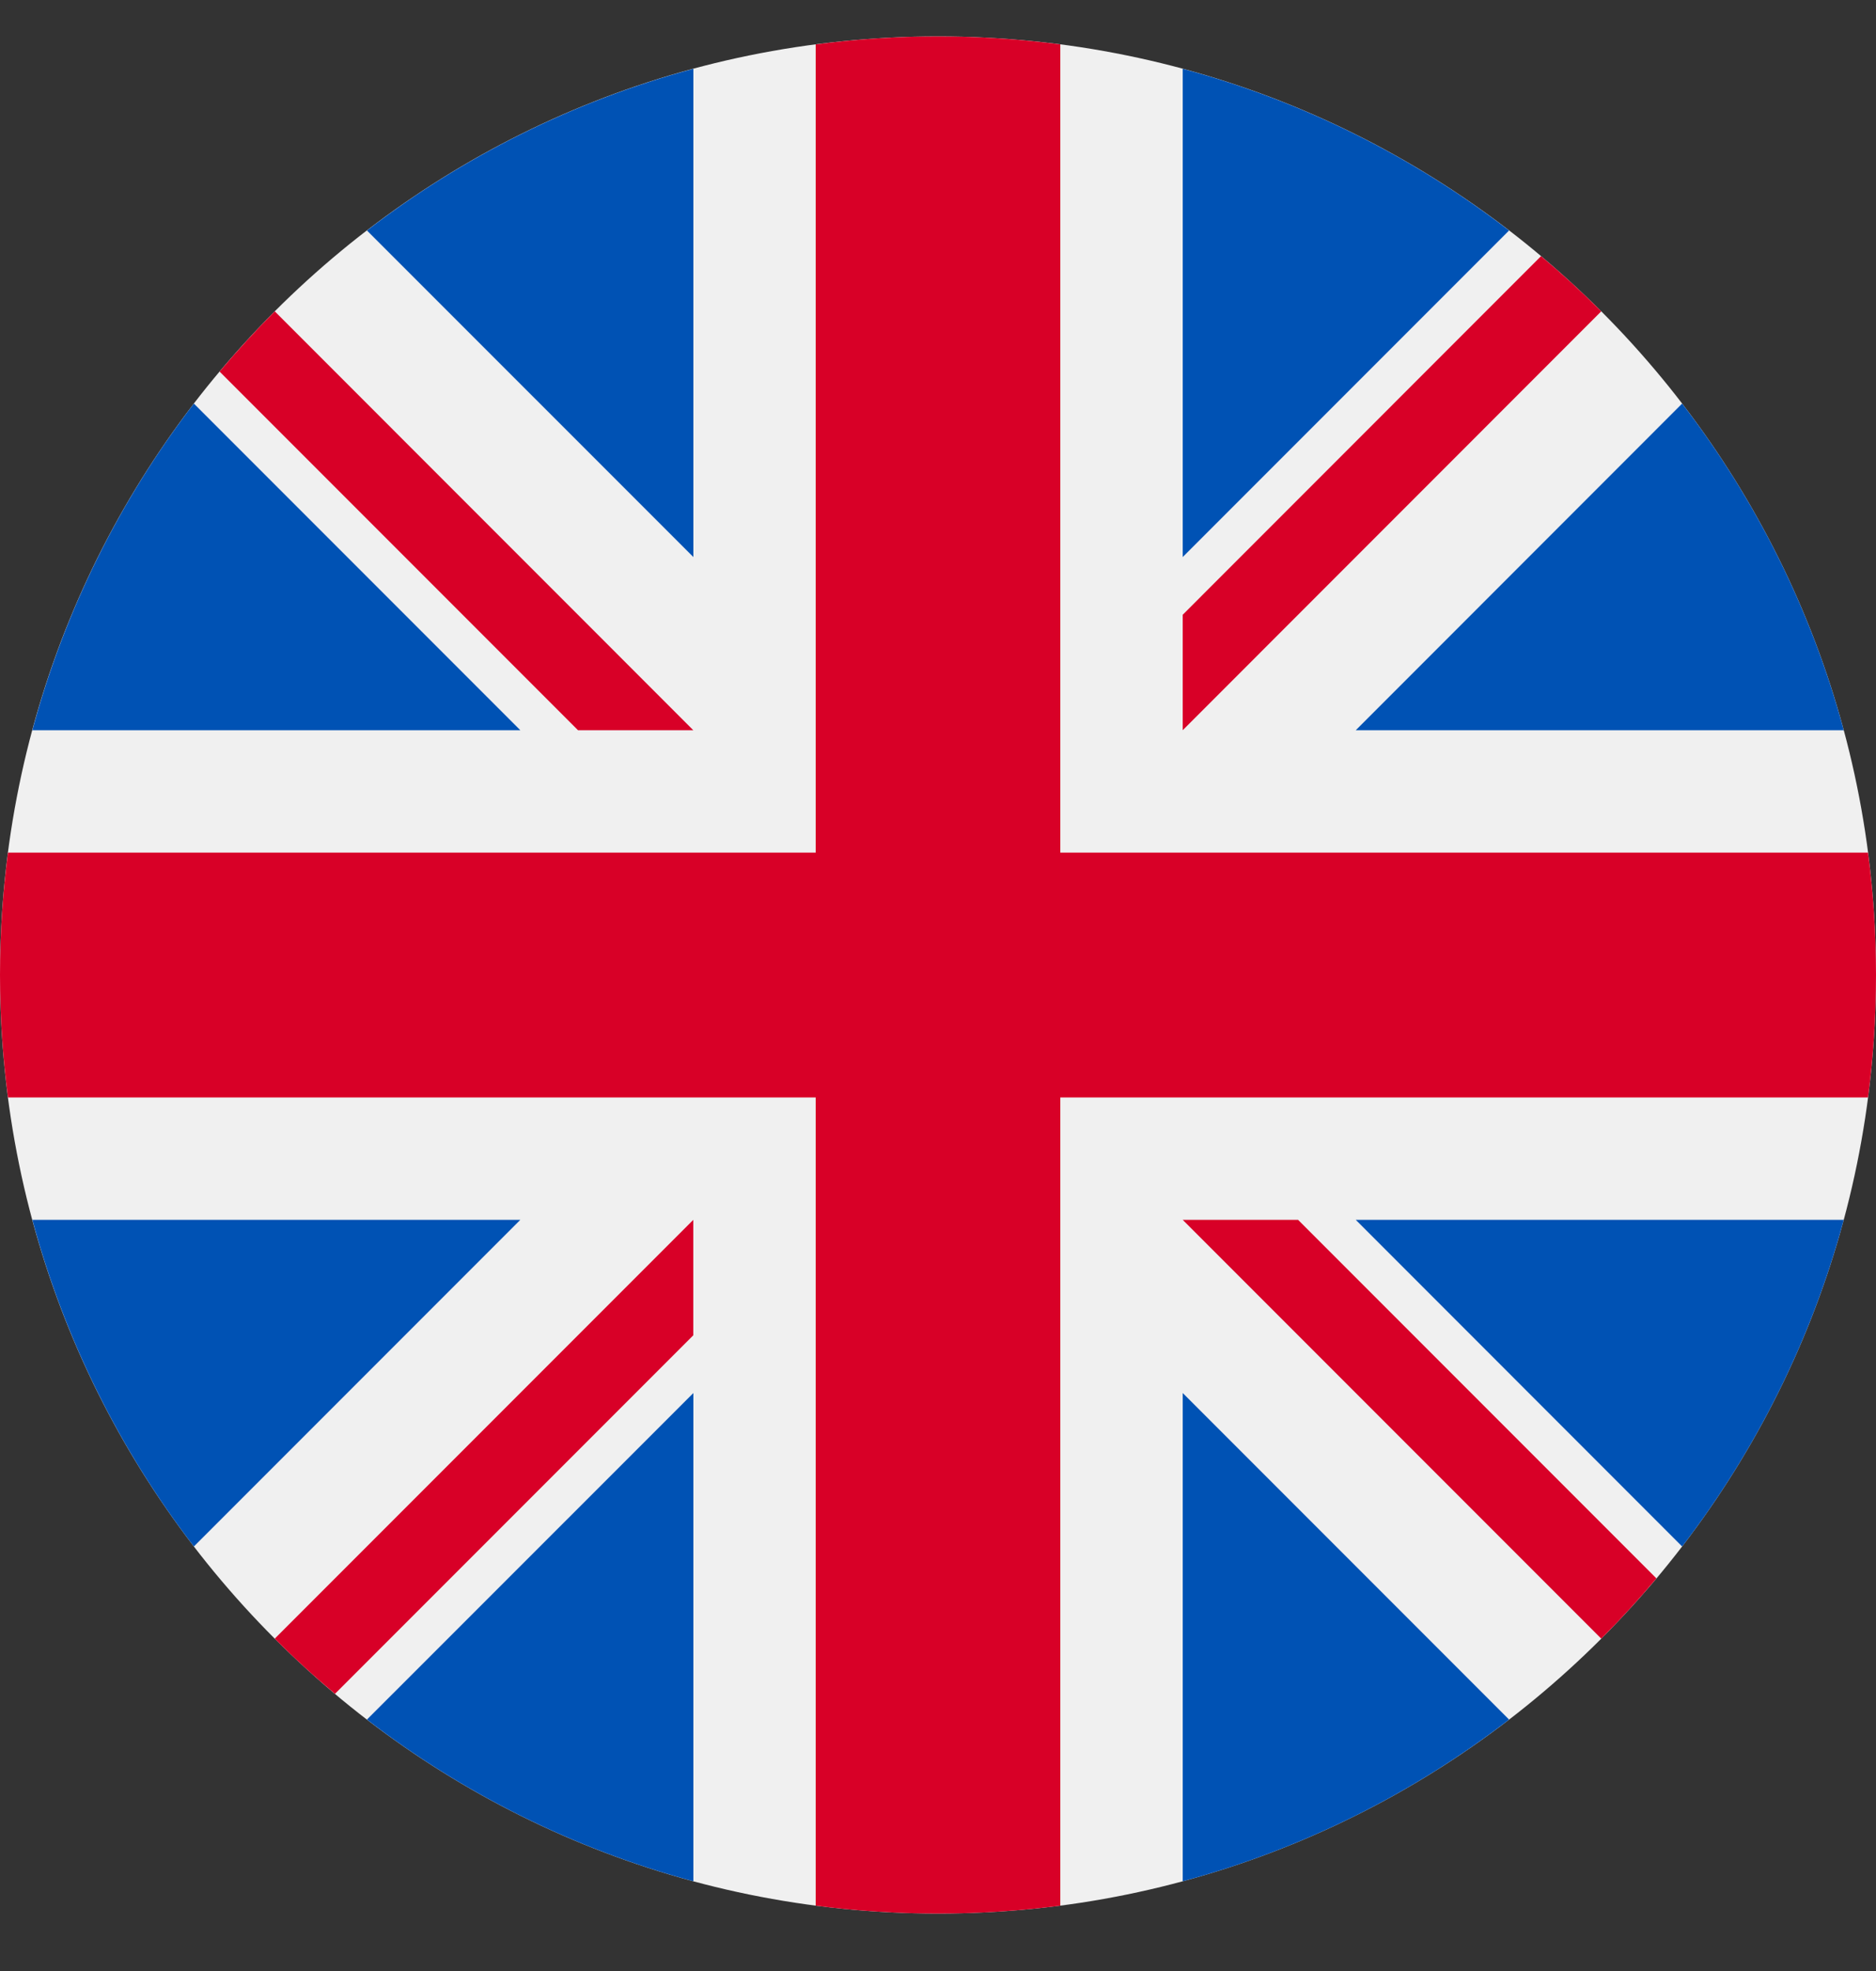
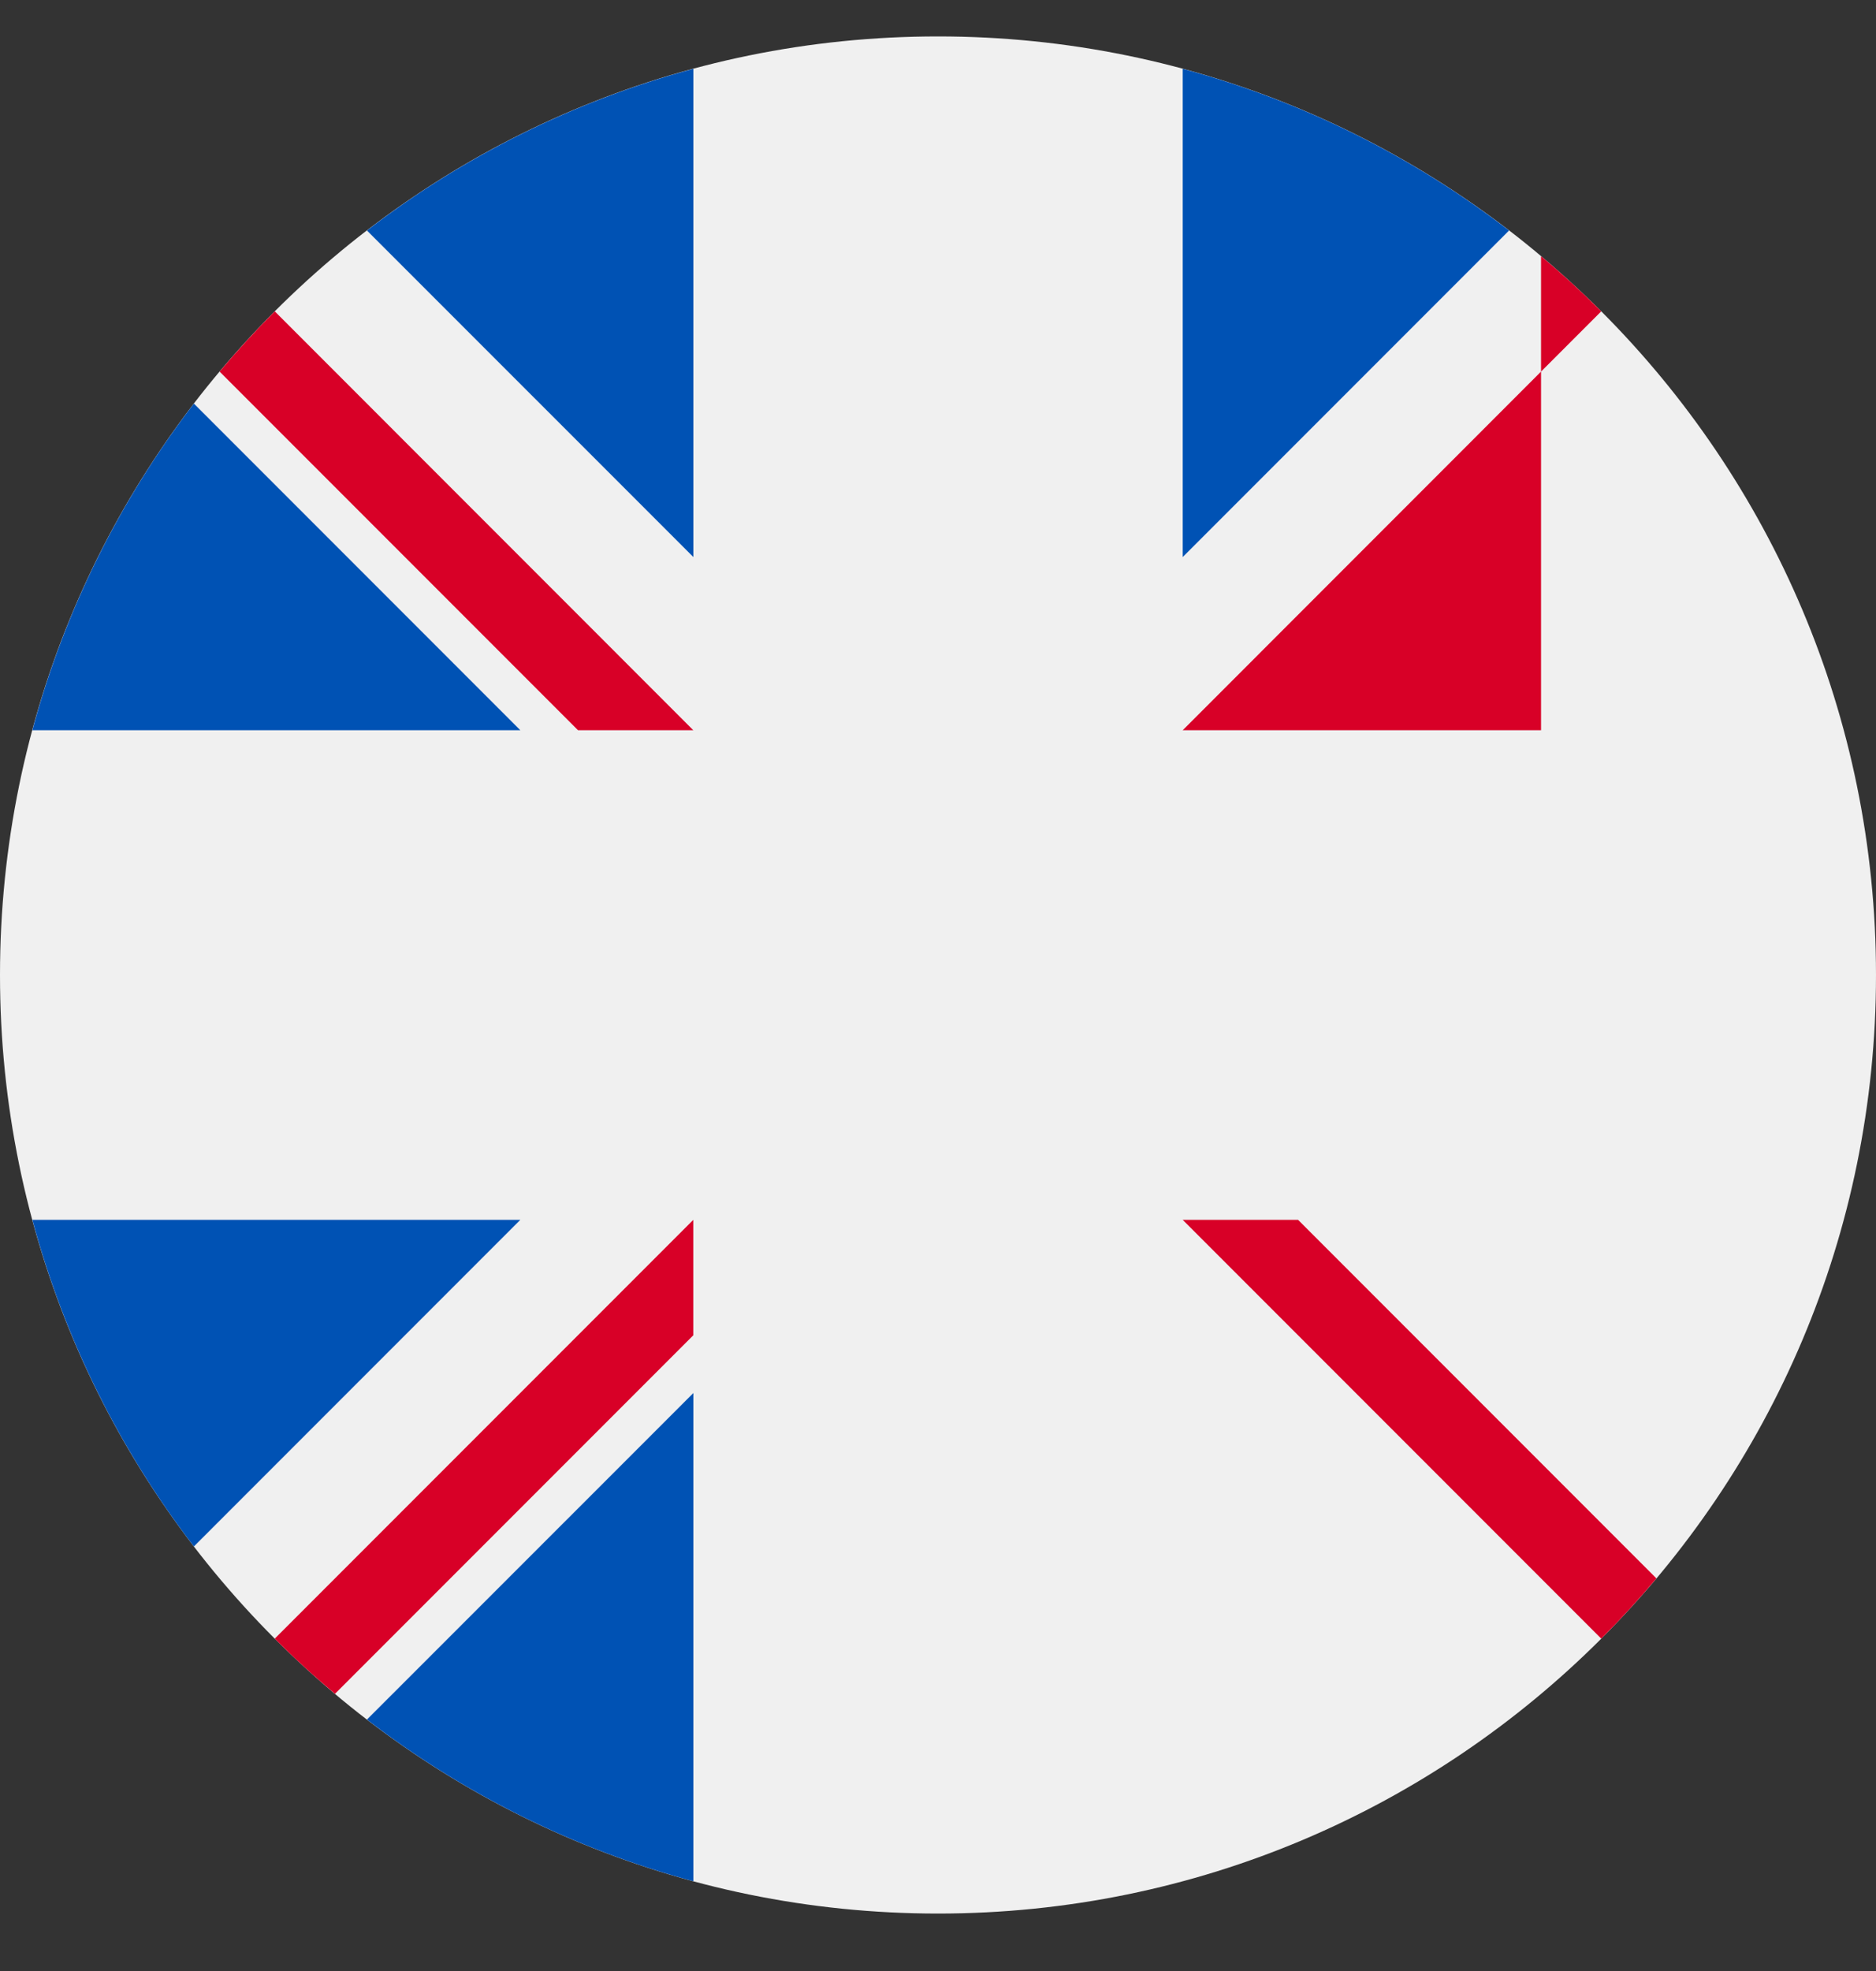
<svg xmlns="http://www.w3.org/2000/svg" width="20" height="21" viewBox="0 0 20 21" fill="none">
  <rect x="0" y="0" width="20" height="21" fill="#333333" stroke="none" />
  <g clip-path="url(#clip0_1872_15499)">
    <path d="M10 20.388C15.523 20.388 20 15.911 20 10.388C20 4.866 15.523 0.388 10 0.388C4.477 0.388 0 4.866 0 10.388C0 15.911 4.477 20.388 10 20.388Z" fill="#F0F0F0" />
    <path d="M2.067 4.3C1.282 5.322 0.69 6.5 0.345 7.78H5.547L2.067 4.3Z" fill="#0052B4" />
-     <path d="M19.656 7.78C19.311 6.5 18.719 5.322 17.933 4.3L14.454 7.78H19.656Z" fill="#0052B4" />
    <path d="M0.345 12.997C0.69 14.277 1.282 15.455 2.067 16.477L5.547 12.997H0.345Z" fill="#0052B4" />
    <path d="M16.088 2.456C15.066 1.67 13.889 1.078 12.609 0.733V5.935L16.088 2.456Z" fill="#0052B4" />
    <path d="M3.912 18.321C4.934 19.107 6.112 19.699 7.392 20.044V14.842L3.912 18.321Z" fill="#0052B4" />
    <path d="M7.392 0.733C6.112 1.078 4.934 1.67 3.912 2.456L7.392 5.935V0.733Z" fill="#0052B4" />
-     <path d="M12.609 20.044C13.889 19.699 15.066 19.107 16.088 18.321L12.609 14.842V20.044Z" fill="#0052B4" />
-     <path d="M14.454 12.997L17.933 16.477C18.719 15.455 19.311 14.277 19.656 12.997H14.454Z" fill="#0052B4" />
-     <path d="M19.915 9.084H11.304H11.304V0.473C10.877 0.417 10.442 0.388 10 0.388C9.558 0.388 9.123 0.417 8.696 0.473V9.084V9.084H0.085C0.029 9.511 0 9.946 0 10.388C0 10.831 0.029 11.266 0.085 11.693H8.696H8.696V20.304C9.123 20.359 9.558 20.388 10 20.388C10.442 20.388 10.877 20.359 11.304 20.304V11.693V11.693H19.915C19.971 11.266 20 10.831 20 10.388C20 9.946 19.971 9.511 19.915 9.084V9.084Z" fill="#D80027" />
    <path d="M12.609 12.997L17.071 17.459C17.276 17.254 17.472 17.04 17.659 16.817L13.839 12.997H12.609V12.997Z" fill="#D80027" />
    <path d="M7.391 12.997H7.391L2.929 17.459C3.134 17.665 3.348 17.86 3.571 18.047L7.391 14.227V12.997Z" fill="#D80027" />
    <path d="M7.391 7.78V7.78L2.929 3.317C2.724 3.523 2.528 3.737 2.341 3.959L6.162 7.78H7.391V7.78Z" fill="#D80027" />
-     <path d="M12.609 7.78L17.071 3.317C16.866 3.112 16.652 2.916 16.429 2.729L12.609 6.55V7.78Z" fill="#D80027" />
+     <path d="M12.609 7.78L17.071 3.317C16.866 3.112 16.652 2.916 16.429 2.729V7.78Z" fill="#D80027" />
  </g>
  <defs>
    <clipPath id="clip0_1872_15499">
      <rect width="20" height="20" fill="white" transform="translate(0 0.388)" />
    </clipPath>
  </defs>
</svg>